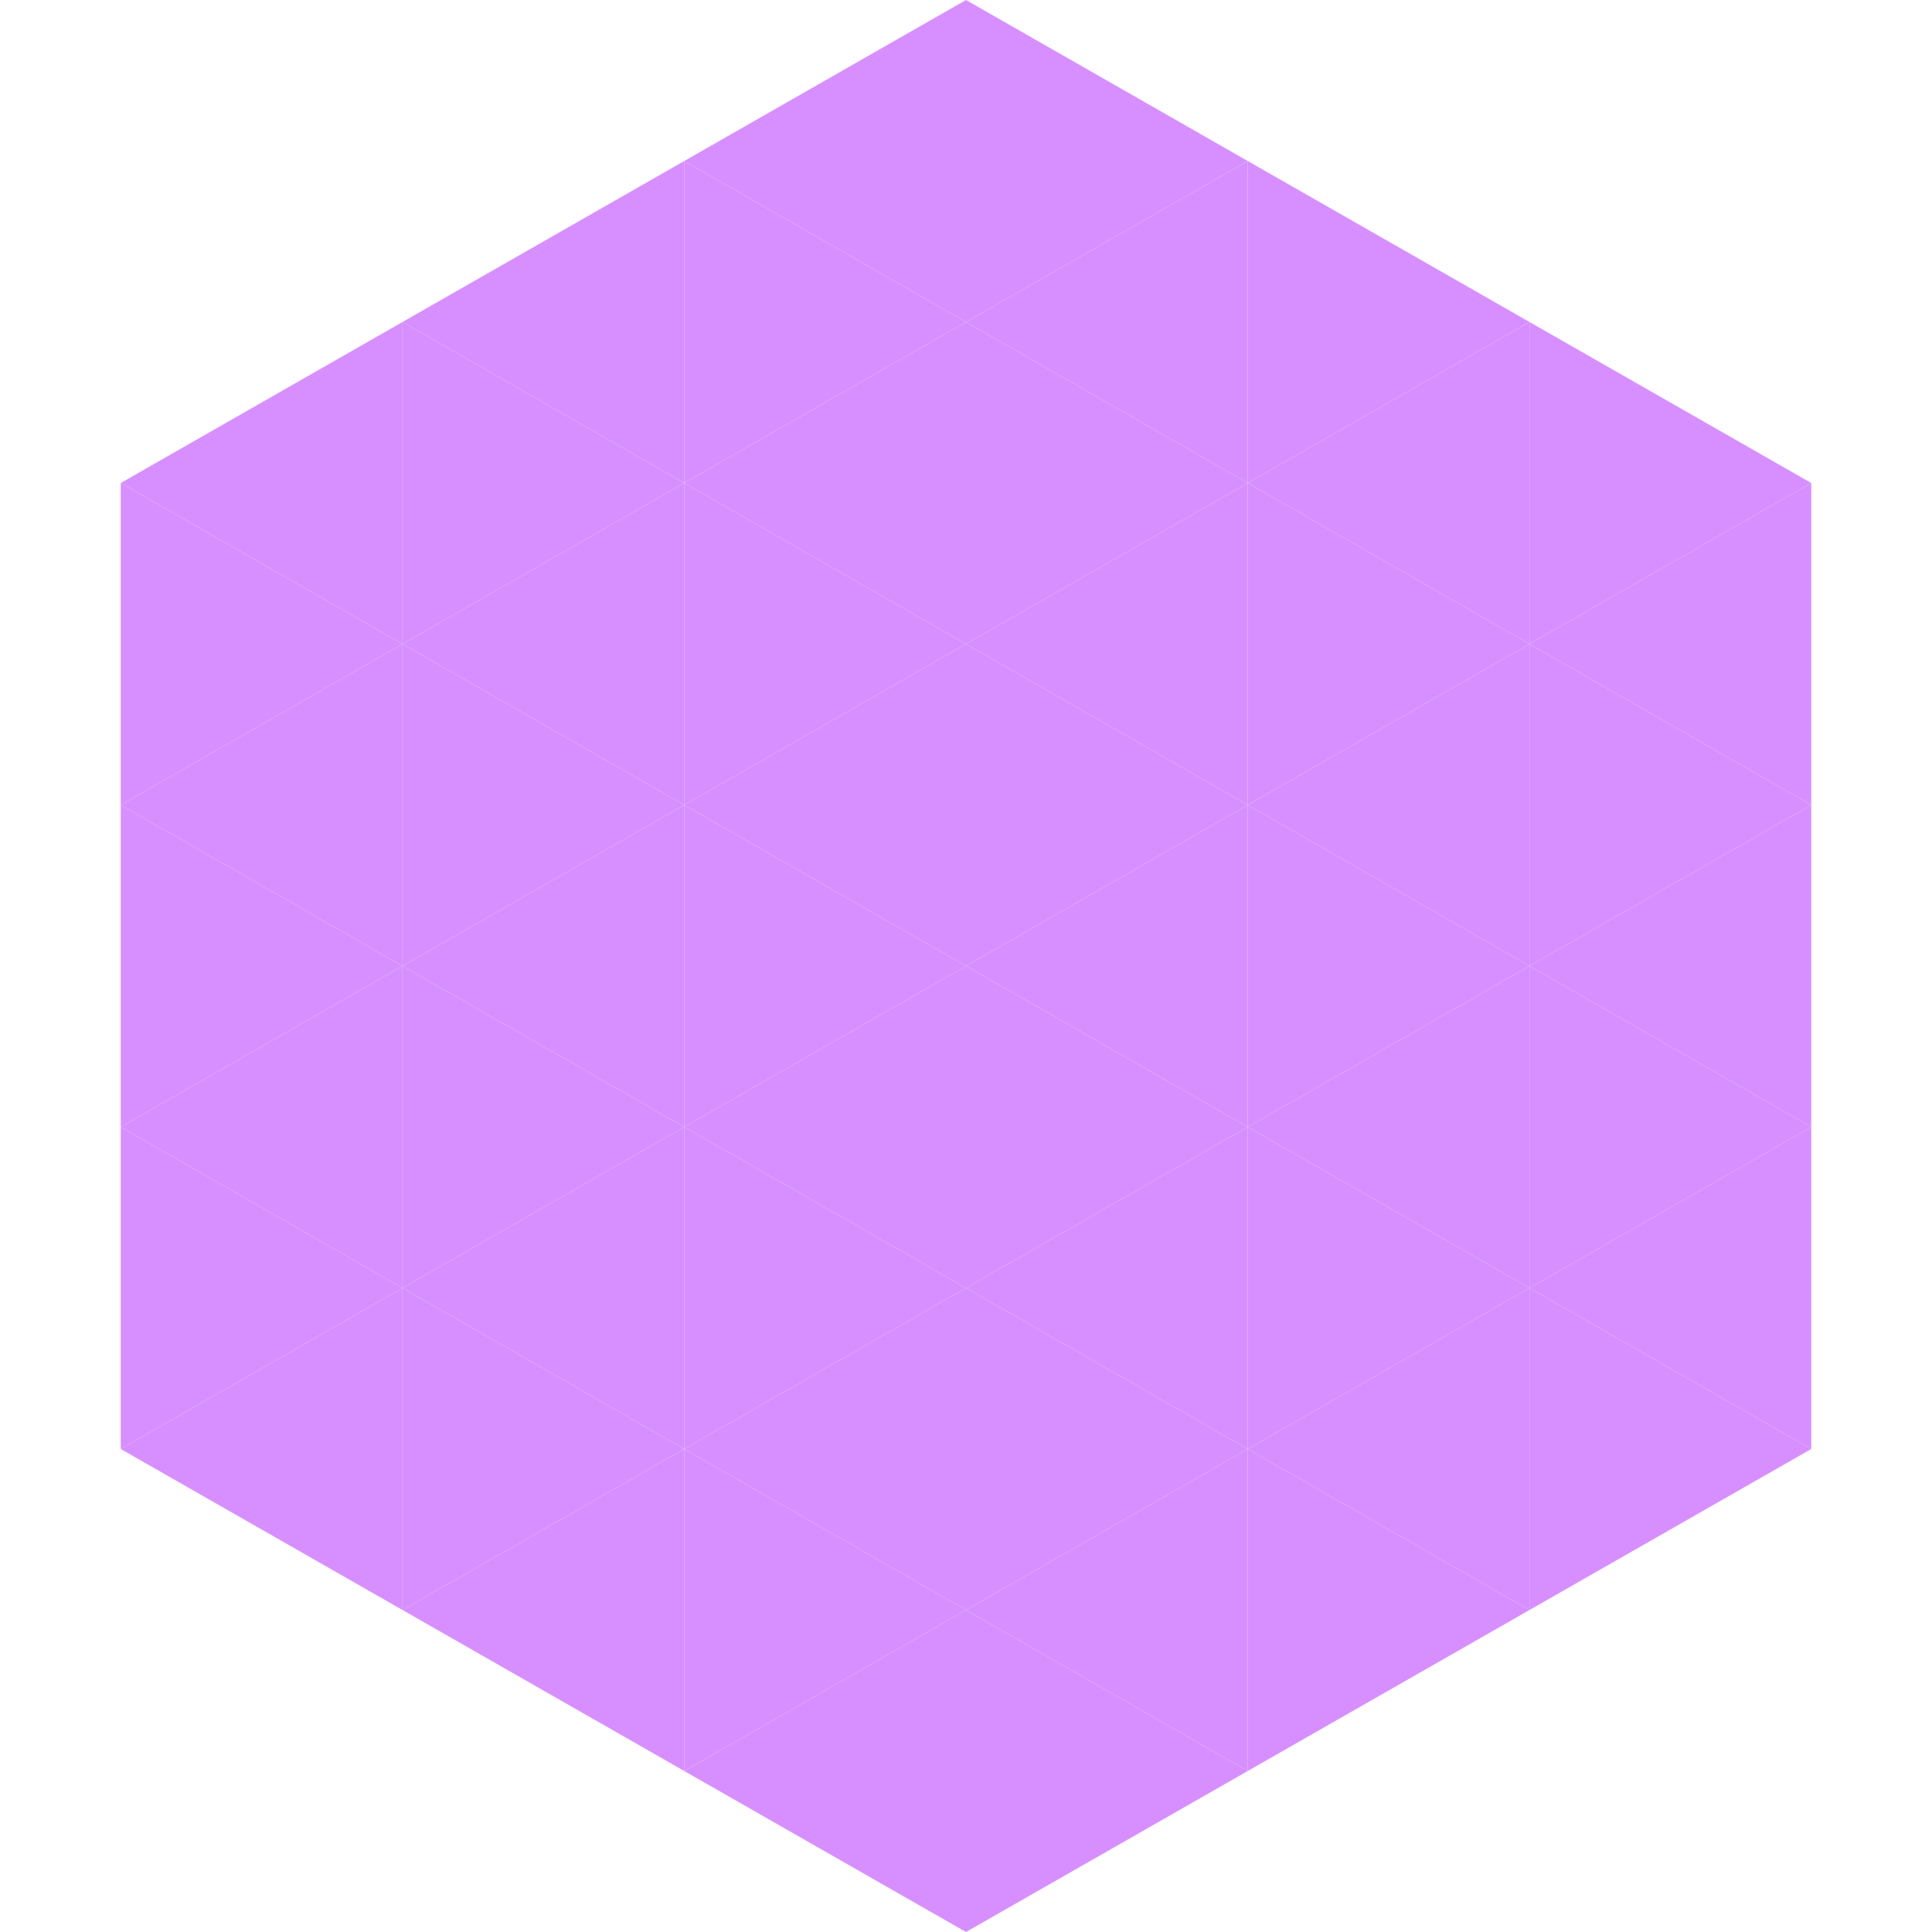
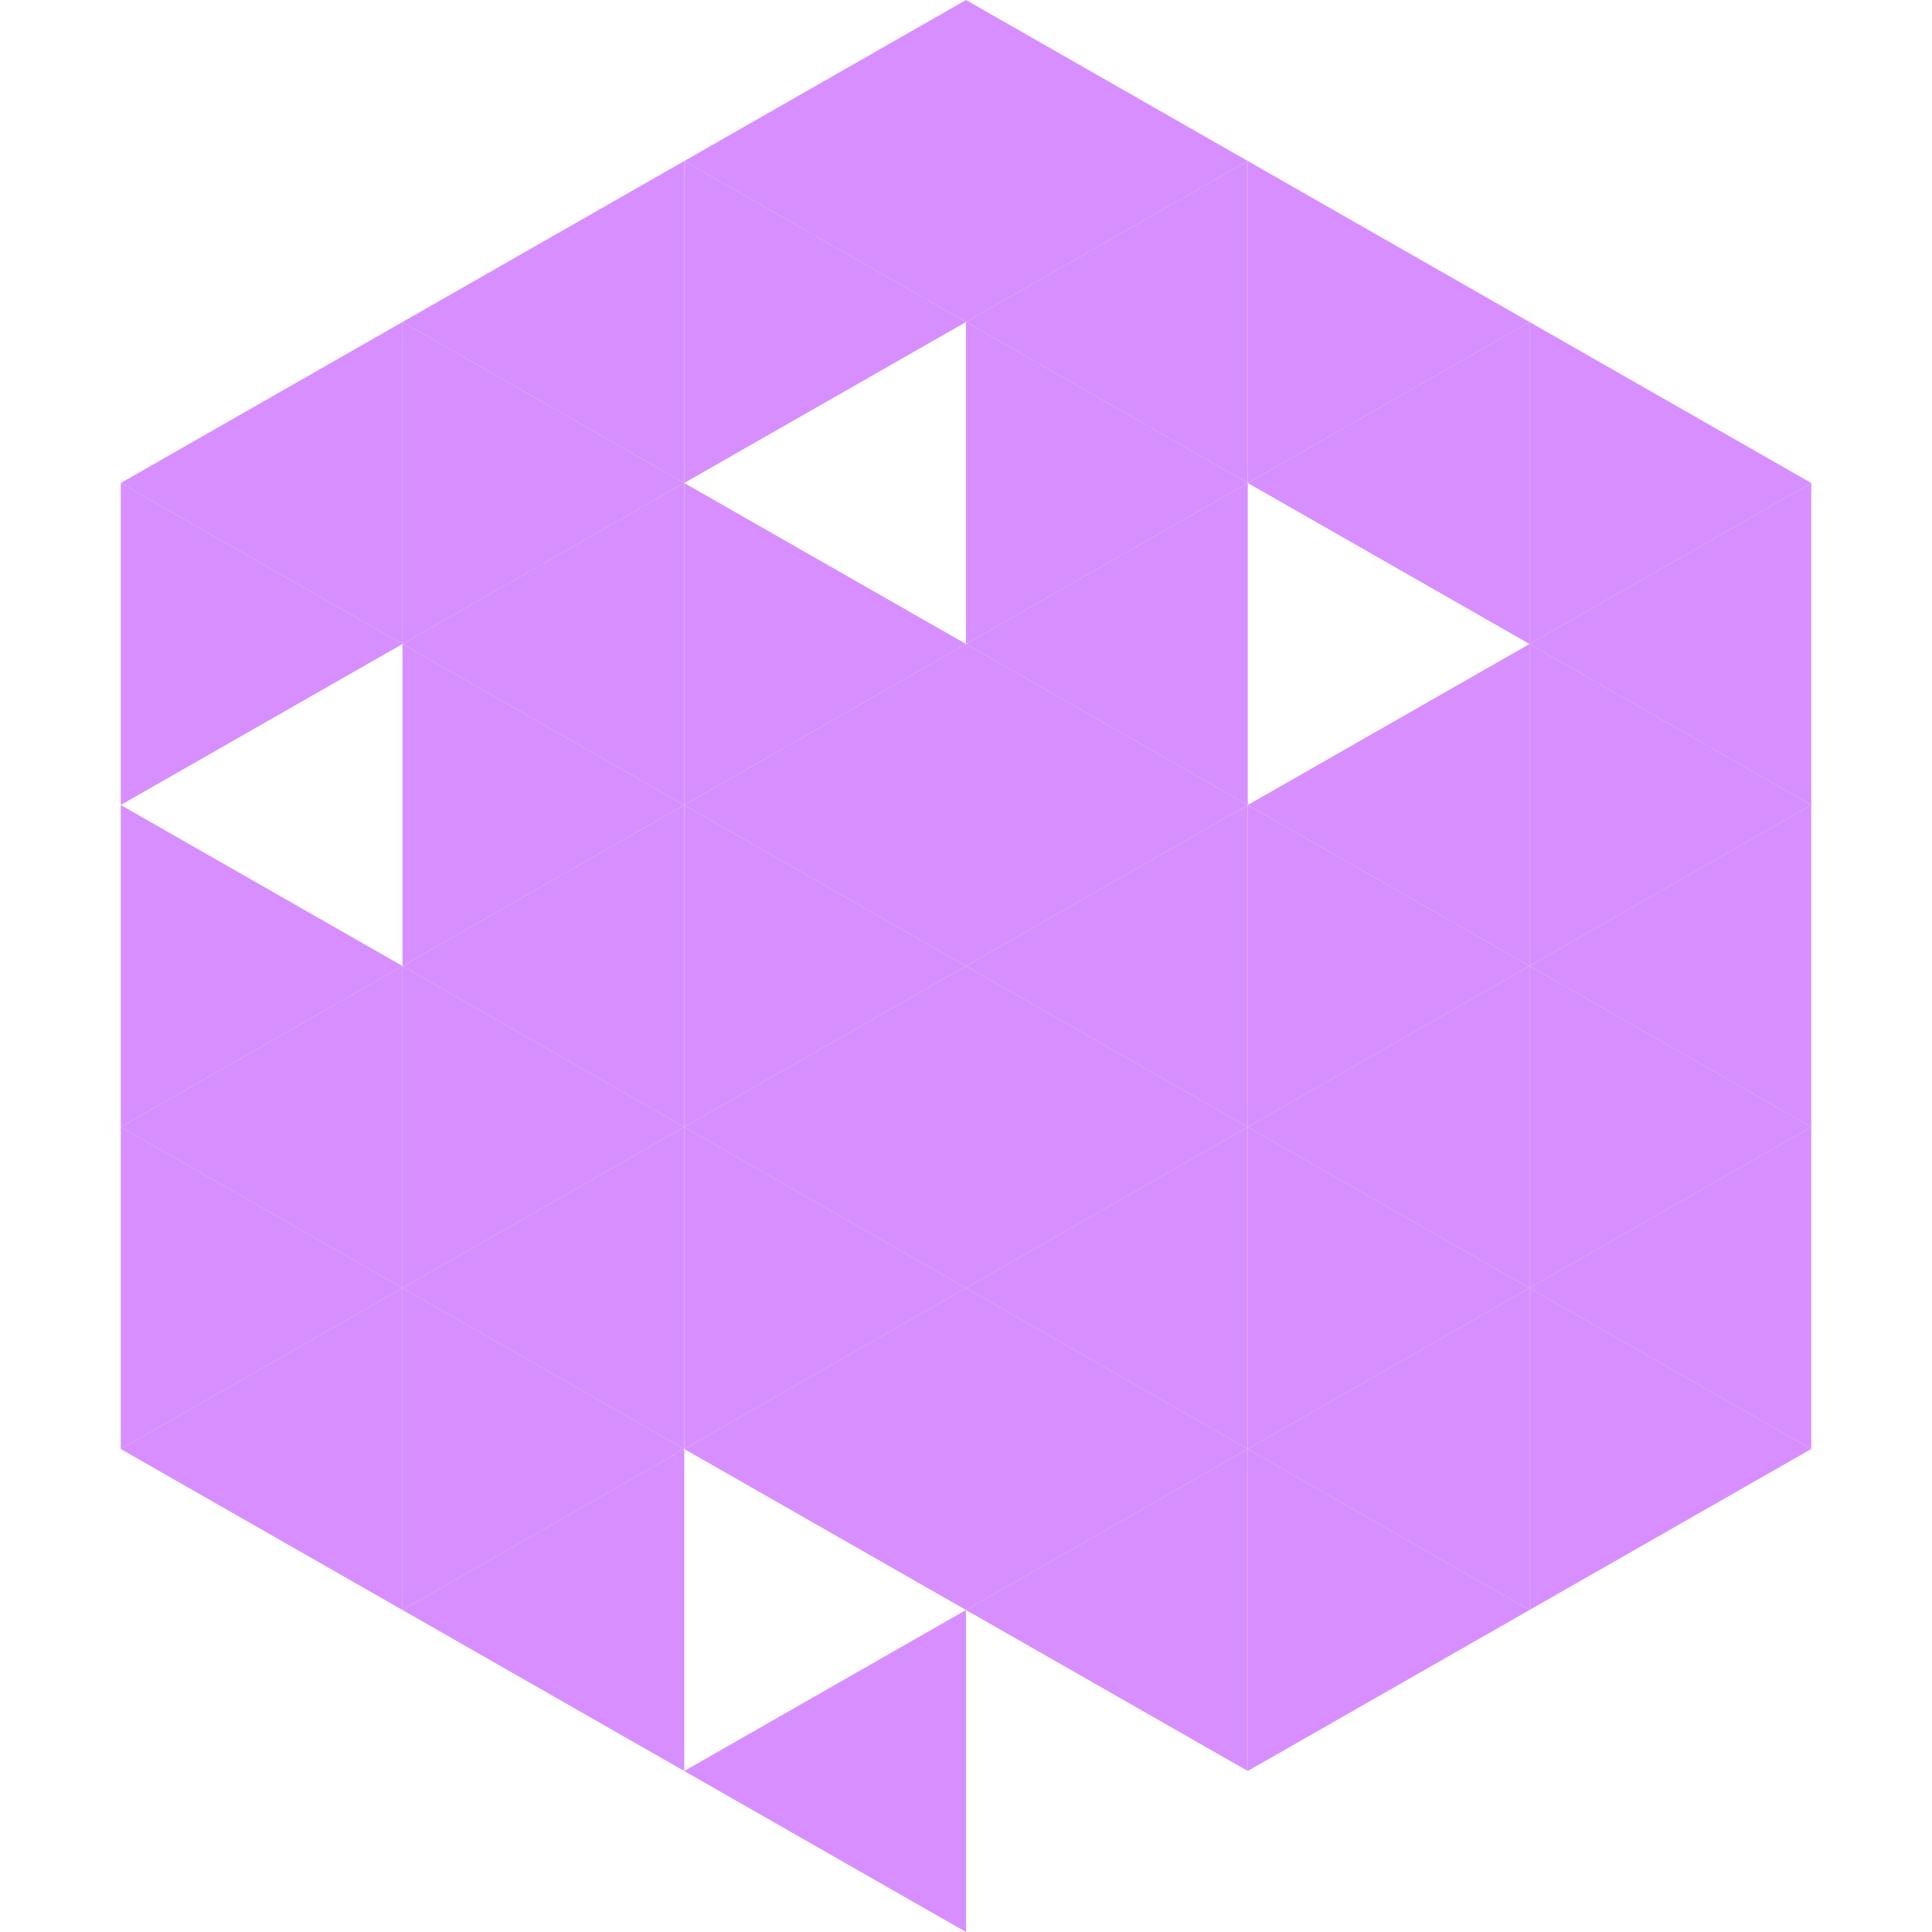
<svg xmlns="http://www.w3.org/2000/svg" width="240" height="240">
  <polygon points="50,40 15,60 50,80" style="fill:rgb(215,143,255)" />
  <polygon points="190,40 225,60 190,80" style="fill:rgb(215,143,255)" />
  <polygon points="15,60 50,80 15,100" style="fill:rgb(215,143,255)" />
  <polygon points="225,60 190,80 225,100" style="fill:rgb(215,143,255)" />
-   <polygon points="50,80 15,100 50,120" style="fill:rgb(215,143,255)" />
  <polygon points="190,80 225,100 190,120" style="fill:rgb(215,143,255)" />
  <polygon points="15,100 50,120 15,140" style="fill:rgb(215,143,255)" />
  <polygon points="225,100 190,120 225,140" style="fill:rgb(215,143,255)" />
  <polygon points="50,120 15,140 50,160" style="fill:rgb(215,143,255)" />
  <polygon points="190,120 225,140 190,160" style="fill:rgb(215,143,255)" />
  <polygon points="15,140 50,160 15,180" style="fill:rgb(215,143,255)" />
  <polygon points="225,140 190,160 225,180" style="fill:rgb(215,143,255)" />
  <polygon points="50,160 15,180 50,200" style="fill:rgb(215,143,255)" />
  <polygon points="190,160 225,180 190,200" style="fill:rgb(215,143,255)" />
  <polygon points="15,180 50,200 15,220" style="fill:rgb(255,255,255); fill-opacity:0" />
  <polygon points="225,180 190,200 225,220" style="fill:rgb(255,255,255); fill-opacity:0" />
  <polygon points="50,0 85,20 50,40" style="fill:rgb(255,255,255); fill-opacity:0" />
  <polygon points="190,0 155,20 190,40" style="fill:rgb(255,255,255); fill-opacity:0" />
  <polygon points="85,20 50,40 85,60" style="fill:rgb(215,143,255)" />
  <polygon points="155,20 190,40 155,60" style="fill:rgb(215,143,255)" />
  <polygon points="50,40 85,60 50,80" style="fill:rgb(215,143,255)" />
  <polygon points="190,40 155,60 190,80" style="fill:rgb(215,143,255)" />
  <polygon points="85,60 50,80 85,100" style="fill:rgb(215,143,255)" />
-   <polygon points="155,60 190,80 155,100" style="fill:rgb(215,143,255)" />
  <polygon points="50,80 85,100 50,120" style="fill:rgb(215,143,255)" />
  <polygon points="190,80 155,100 190,120" style="fill:rgb(215,143,255)" />
  <polygon points="85,100 50,120 85,140" style="fill:rgb(215,143,255)" />
  <polygon points="155,100 190,120 155,140" style="fill:rgb(215,143,255)" />
  <polygon points="50,120 85,140 50,160" style="fill:rgb(215,143,255)" />
  <polygon points="190,120 155,140 190,160" style="fill:rgb(215,143,255)" />
  <polygon points="85,140 50,160 85,180" style="fill:rgb(215,143,255)" />
  <polygon points="155,140 190,160 155,180" style="fill:rgb(215,143,255)" />
  <polygon points="50,160 85,180 50,200" style="fill:rgb(215,143,255)" />
  <polygon points="190,160 155,180 190,200" style="fill:rgb(215,143,255)" />
  <polygon points="85,180 50,200 85,220" style="fill:rgb(215,143,255)" />
  <polygon points="155,180 190,200 155,220" style="fill:rgb(215,143,255)" />
  <polygon points="120,0 85,20 120,40" style="fill:rgb(215,143,255)" />
  <polygon points="120,0 155,20 120,40" style="fill:rgb(215,143,255)" />
  <polygon points="85,20 120,40 85,60" style="fill:rgb(215,143,255)" />
  <polygon points="155,20 120,40 155,60" style="fill:rgb(215,143,255)" />
-   <polygon points="120,40 85,60 120,80" style="fill:rgb(215,143,255)" />
  <polygon points="120,40 155,60 120,80" style="fill:rgb(215,143,255)" />
  <polygon points="85,60 120,80 85,100" style="fill:rgb(215,143,255)" />
  <polygon points="155,60 120,80 155,100" style="fill:rgb(215,143,255)" />
  <polygon points="120,80 85,100 120,120" style="fill:rgb(215,143,255)" />
  <polygon points="120,80 155,100 120,120" style="fill:rgb(215,143,255)" />
  <polygon points="85,100 120,120 85,140" style="fill:rgb(215,143,255)" />
  <polygon points="155,100 120,120 155,140" style="fill:rgb(215,143,255)" />
  <polygon points="120,120 85,140 120,160" style="fill:rgb(215,143,255)" />
  <polygon points="120,120 155,140 120,160" style="fill:rgb(215,143,255)" />
  <polygon points="85,140 120,160 85,180" style="fill:rgb(215,143,255)" />
  <polygon points="155,140 120,160 155,180" style="fill:rgb(215,143,255)" />
  <polygon points="120,160 85,180 120,200" style="fill:rgb(215,143,255)" />
  <polygon points="120,160 155,180 120,200" style="fill:rgb(215,143,255)" />
-   <polygon points="85,180 120,200 85,220" style="fill:rgb(215,143,255)" />
  <polygon points="155,180 120,200 155,220" style="fill:rgb(215,143,255)" />
  <polygon points="120,200 85,220 120,240" style="fill:rgb(215,143,255)" />
-   <polygon points="120,200 155,220 120,240" style="fill:rgb(215,143,255)" />
  <polygon points="85,220 120,240 85,260" style="fill:rgb(255,255,255); fill-opacity:0" />
  <polygon points="155,220 120,240 155,260" style="fill:rgb(255,255,255); fill-opacity:0" />
</svg>